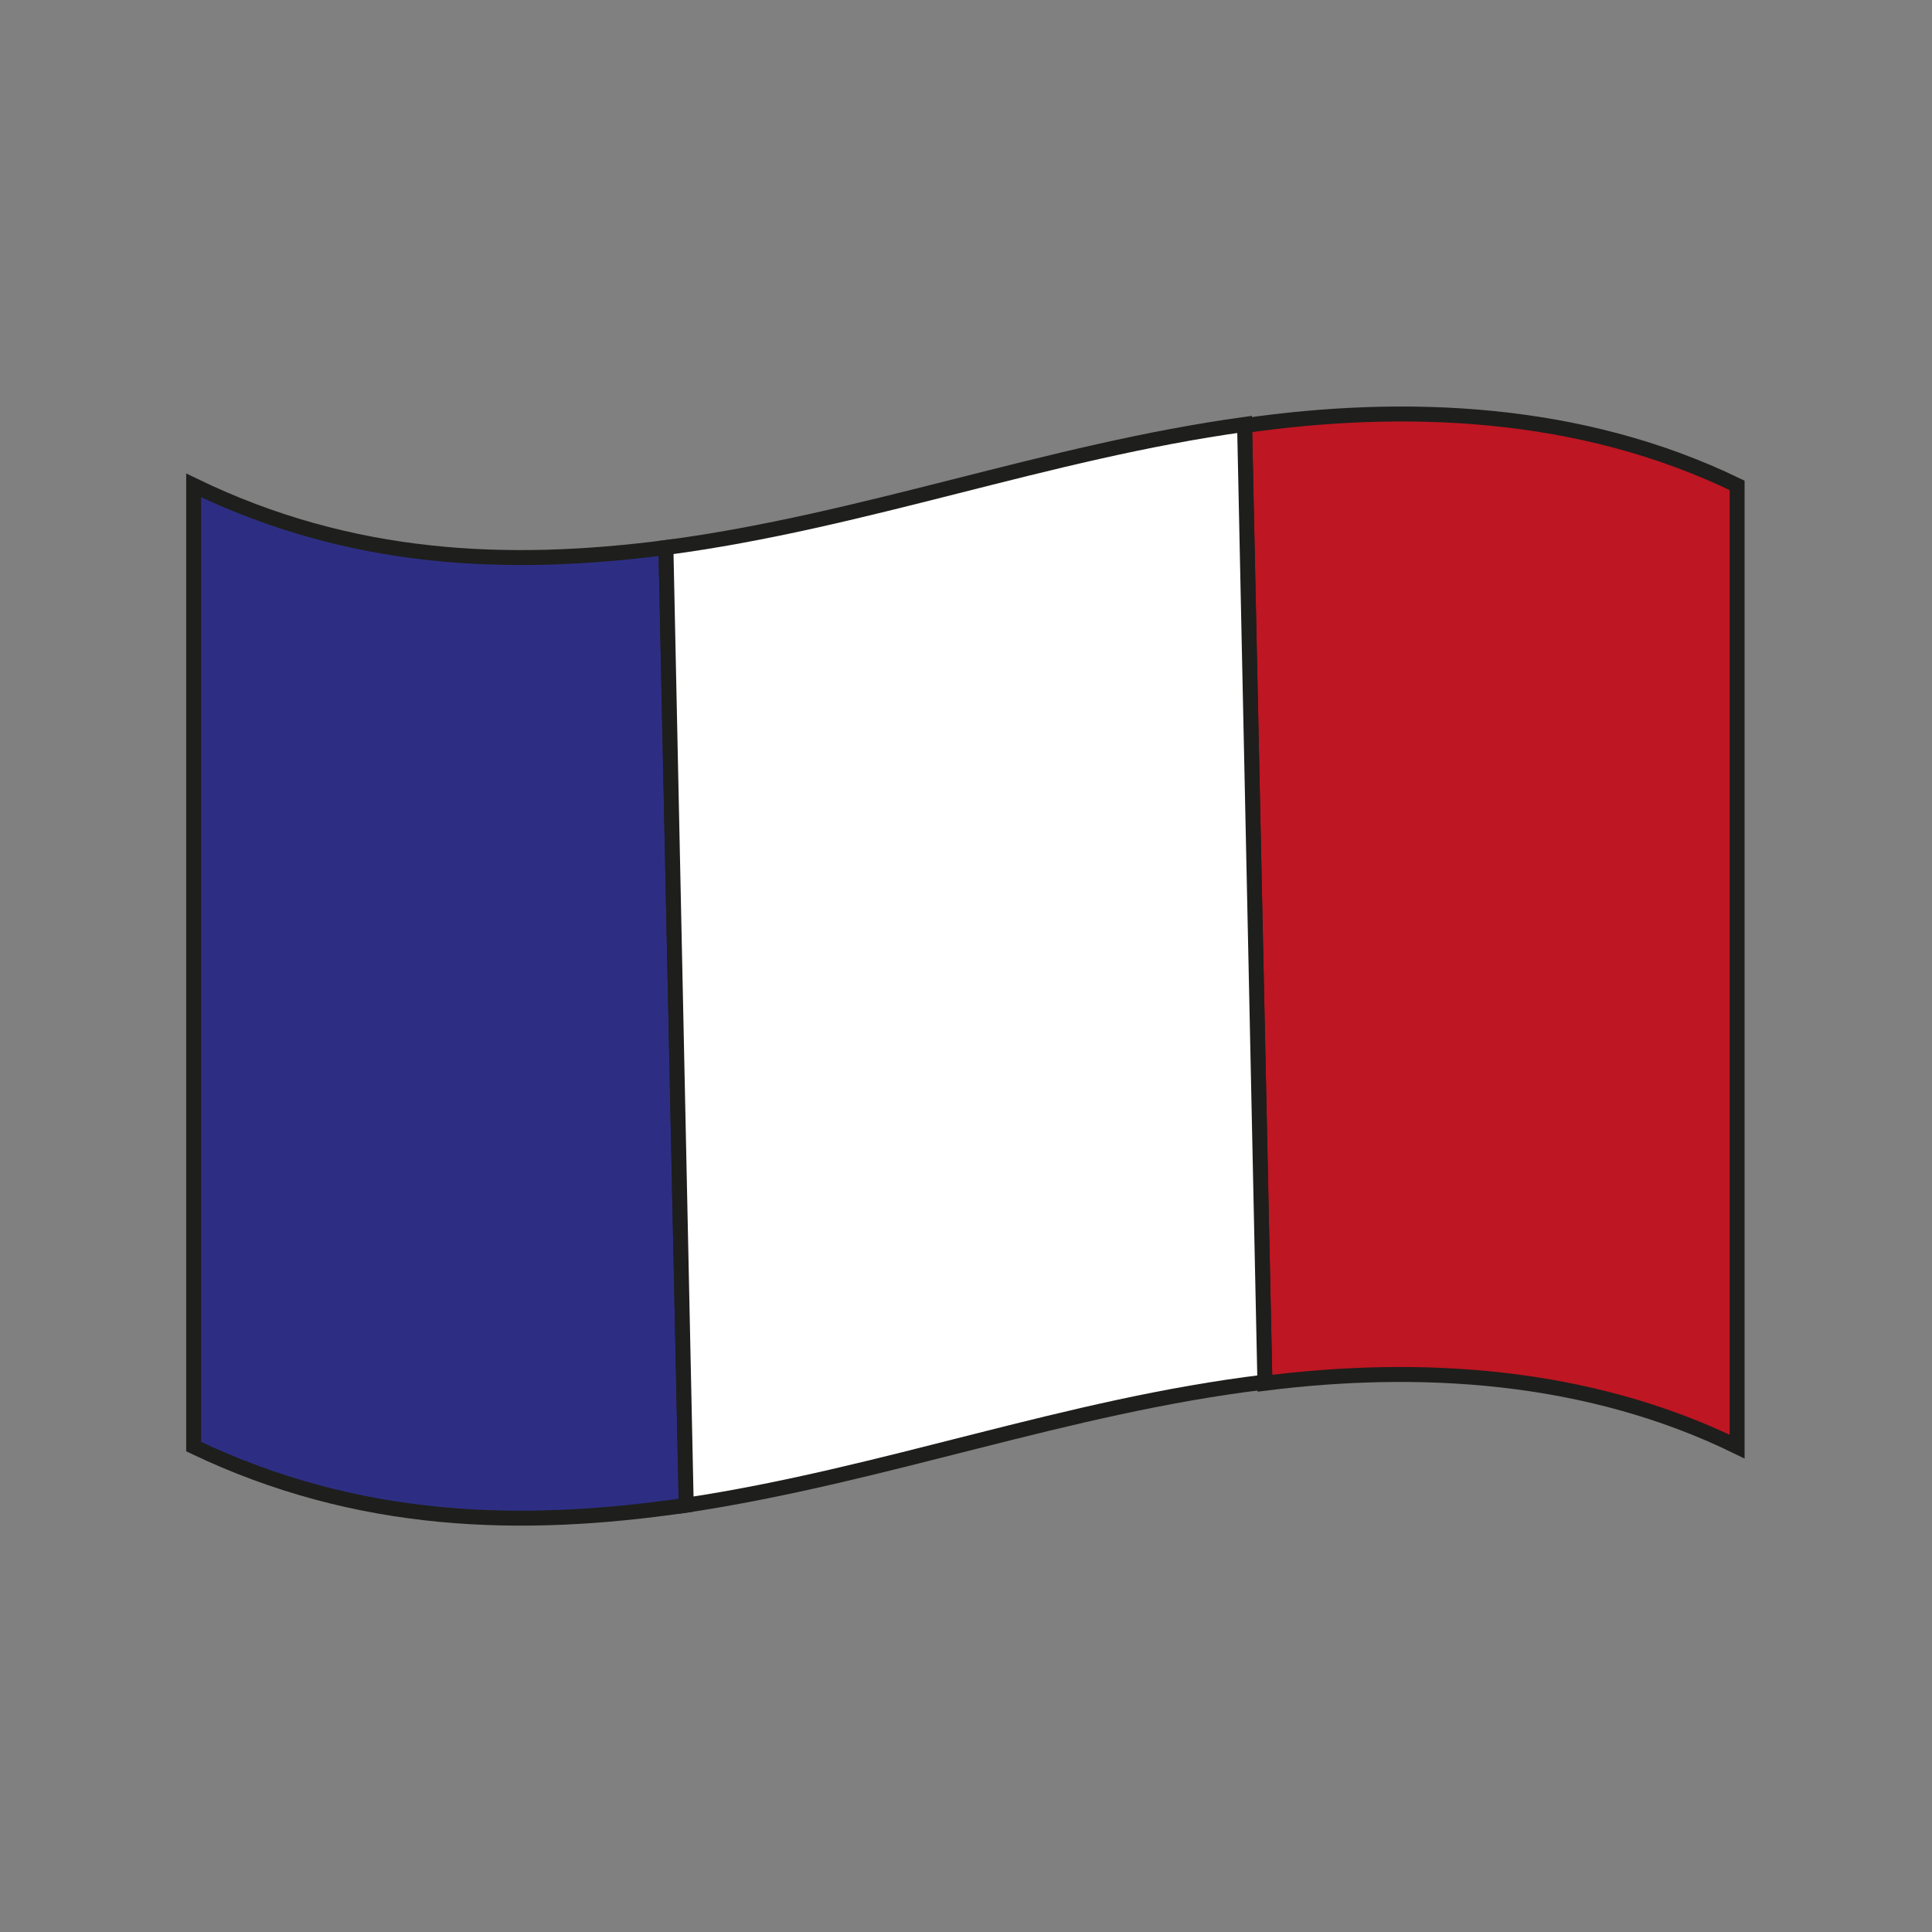
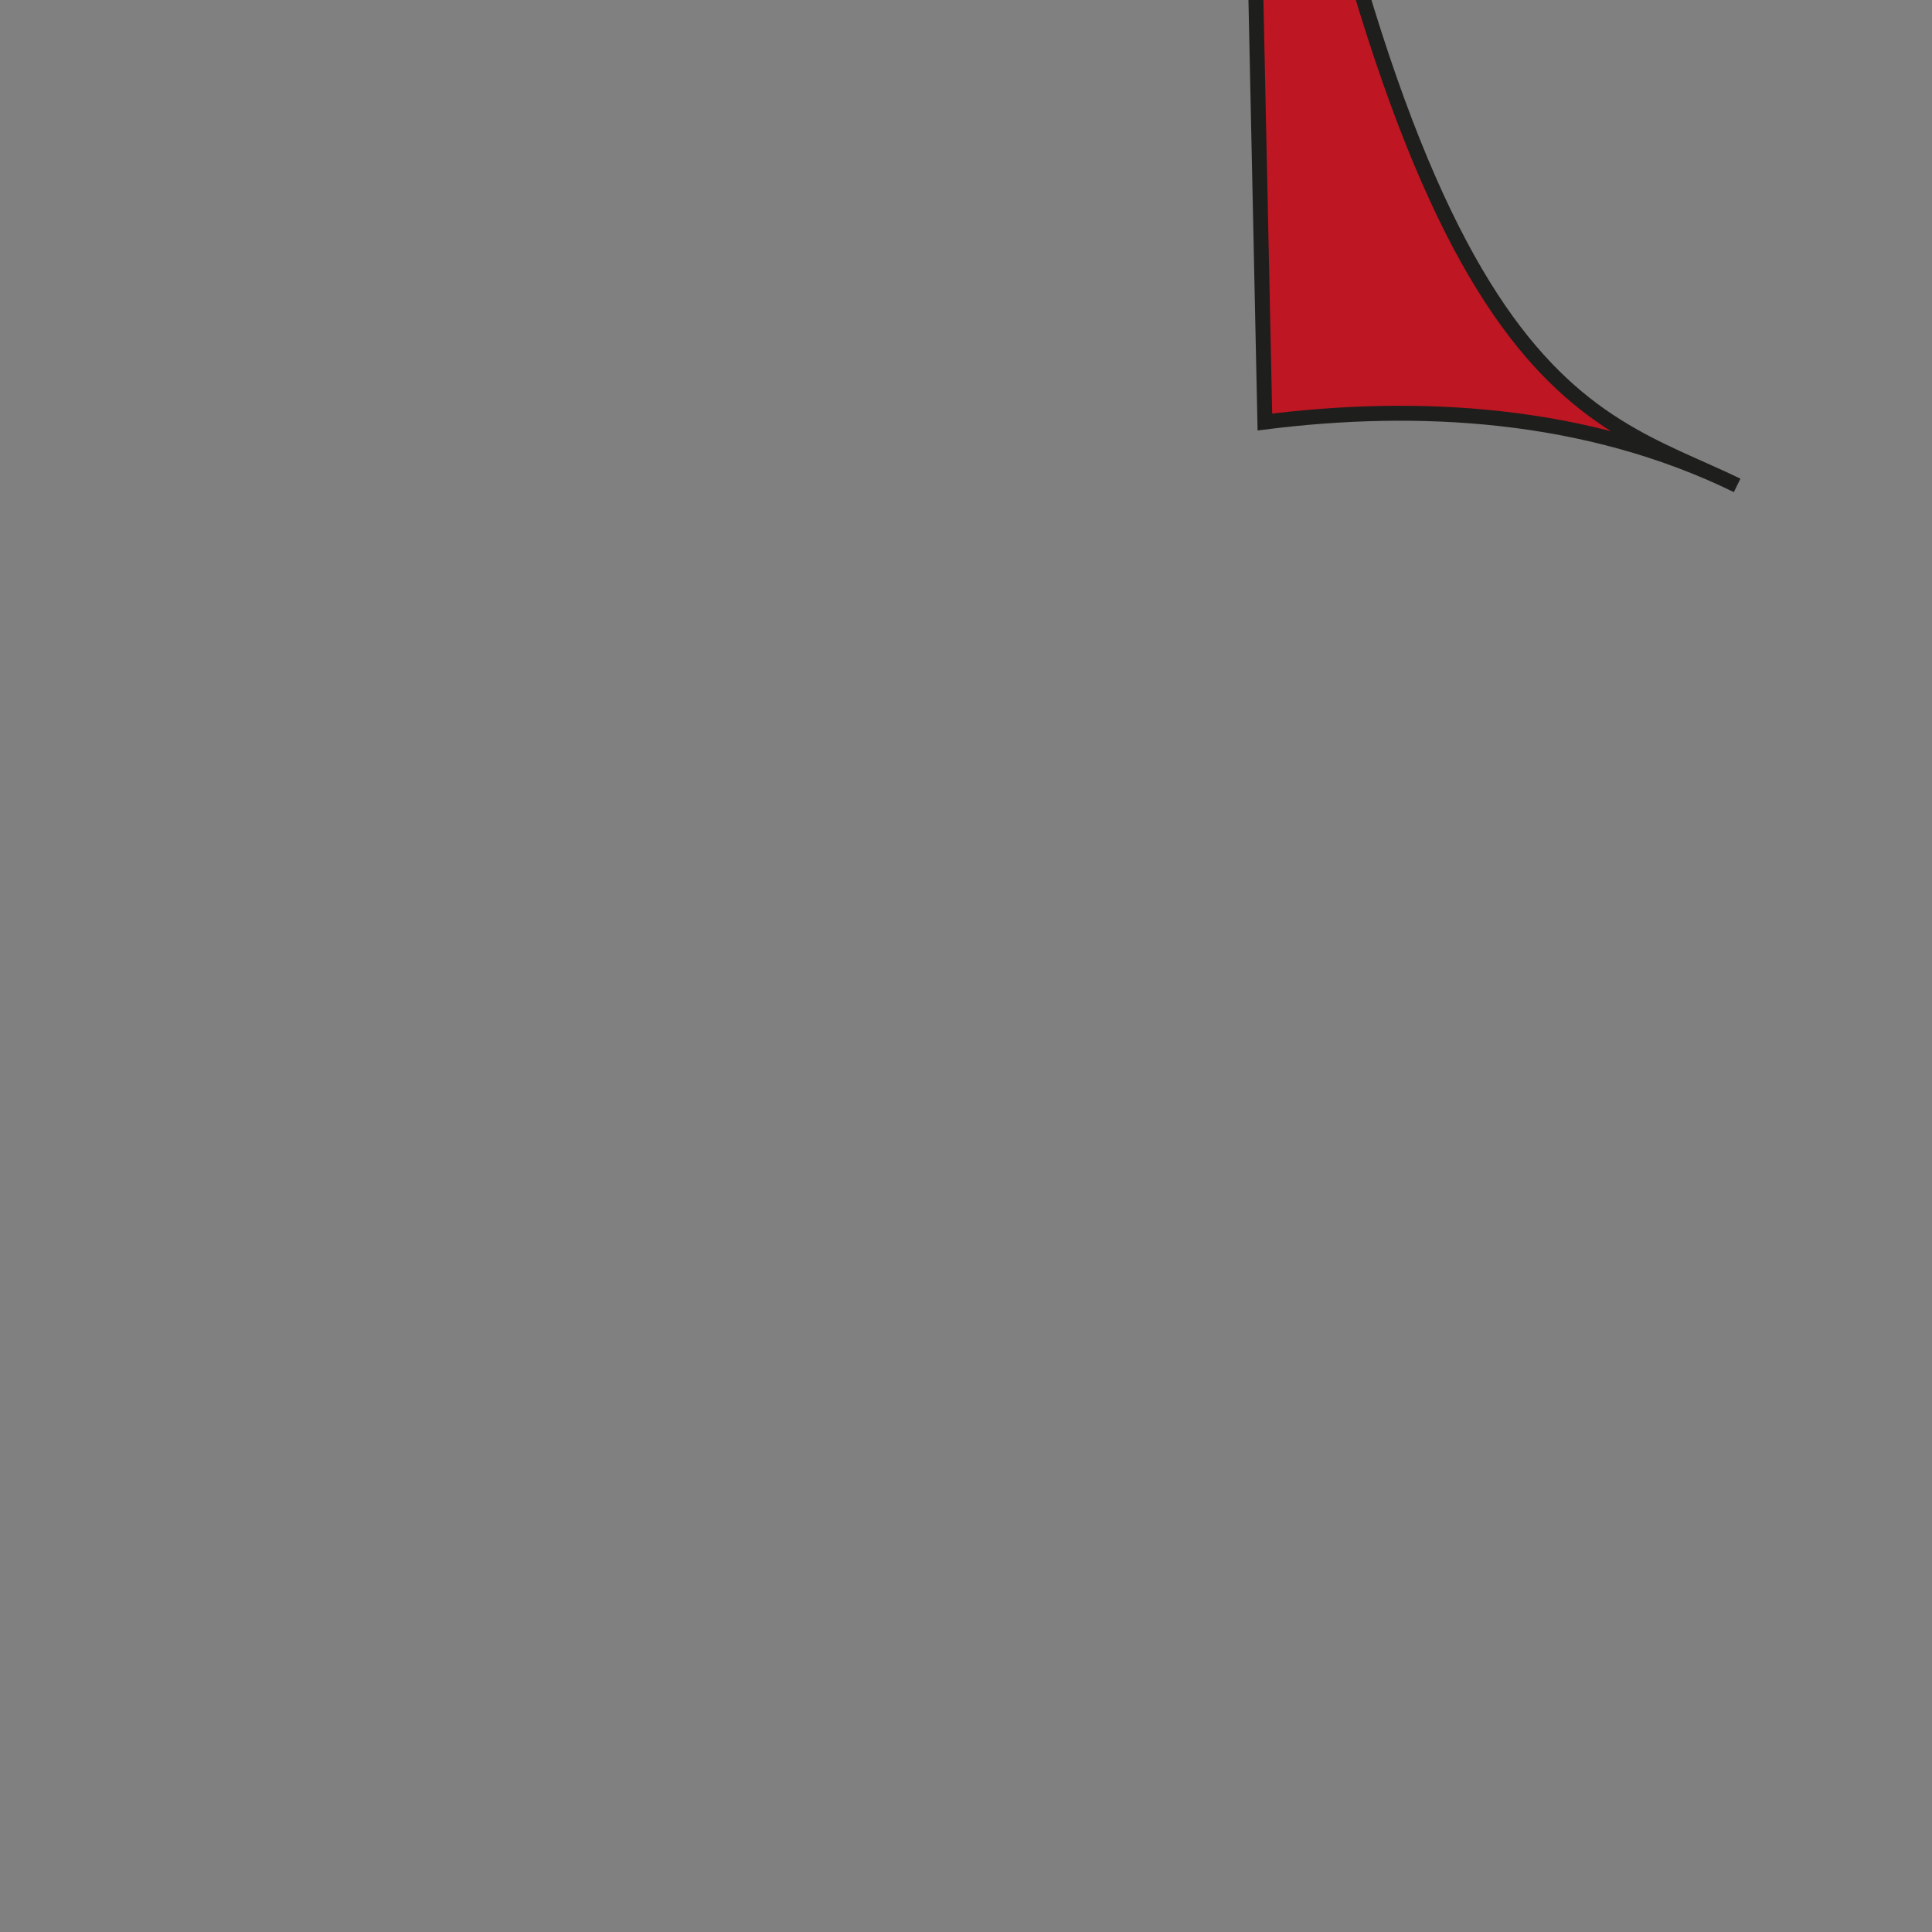
<svg xmlns="http://www.w3.org/2000/svg" version="1.1" id="Calque_1" x="0px" y="0px" viewBox="0 0 161.6 161.6" style="enable-background:new 0 0 161.6 161.6;" xml:space="preserve">
  <rect x="0" y="0" width="161.6" height="161.6" fill="#808080" stroke="none" />
  <style type="text/css">
	.st0{fill:#2D2E83;stroke:#1E1E1C;stroke-width:1.25;stroke-miterlimit:10;}
	.st1{fill:#BE1622;stroke:#1E1E1C;stroke-width:1.25;stroke-miterlimit:10;}
	.st2{fill:#FFFFFF;stroke:#1E1E1C;stroke-width:1.25;stroke-miterlimit:10;}
</style>
-   <path class="st0" d="M57.4,125.9c-13.7,2-27.4,1.7-41.2-4.9V40.6c13.2,6.4,26.3,6.9,39.5,5.2L57.4,125.9z" />
-   <path class="st1" d="M145.3,40.6V121c-12.7-6.2-26.8-6.9-39.5-5.3l-1.7-80.1C117.4,33.7,132.1,34.2,145.3,40.6z" />
-   <path class="st2" d="M105.8,115.6c-16.6,2-31.8,7.8-48.4,10.3l-1.7-80.1c16.6-2.2,31.8-8,48.4-10.3L105.8,115.6z" />
+   <path class="st1" d="M145.3,40.6c-12.7-6.2-26.8-6.9-39.5-5.3l-1.7-80.1C117.4,33.7,132.1,34.2,145.3,40.6z" />
</svg>